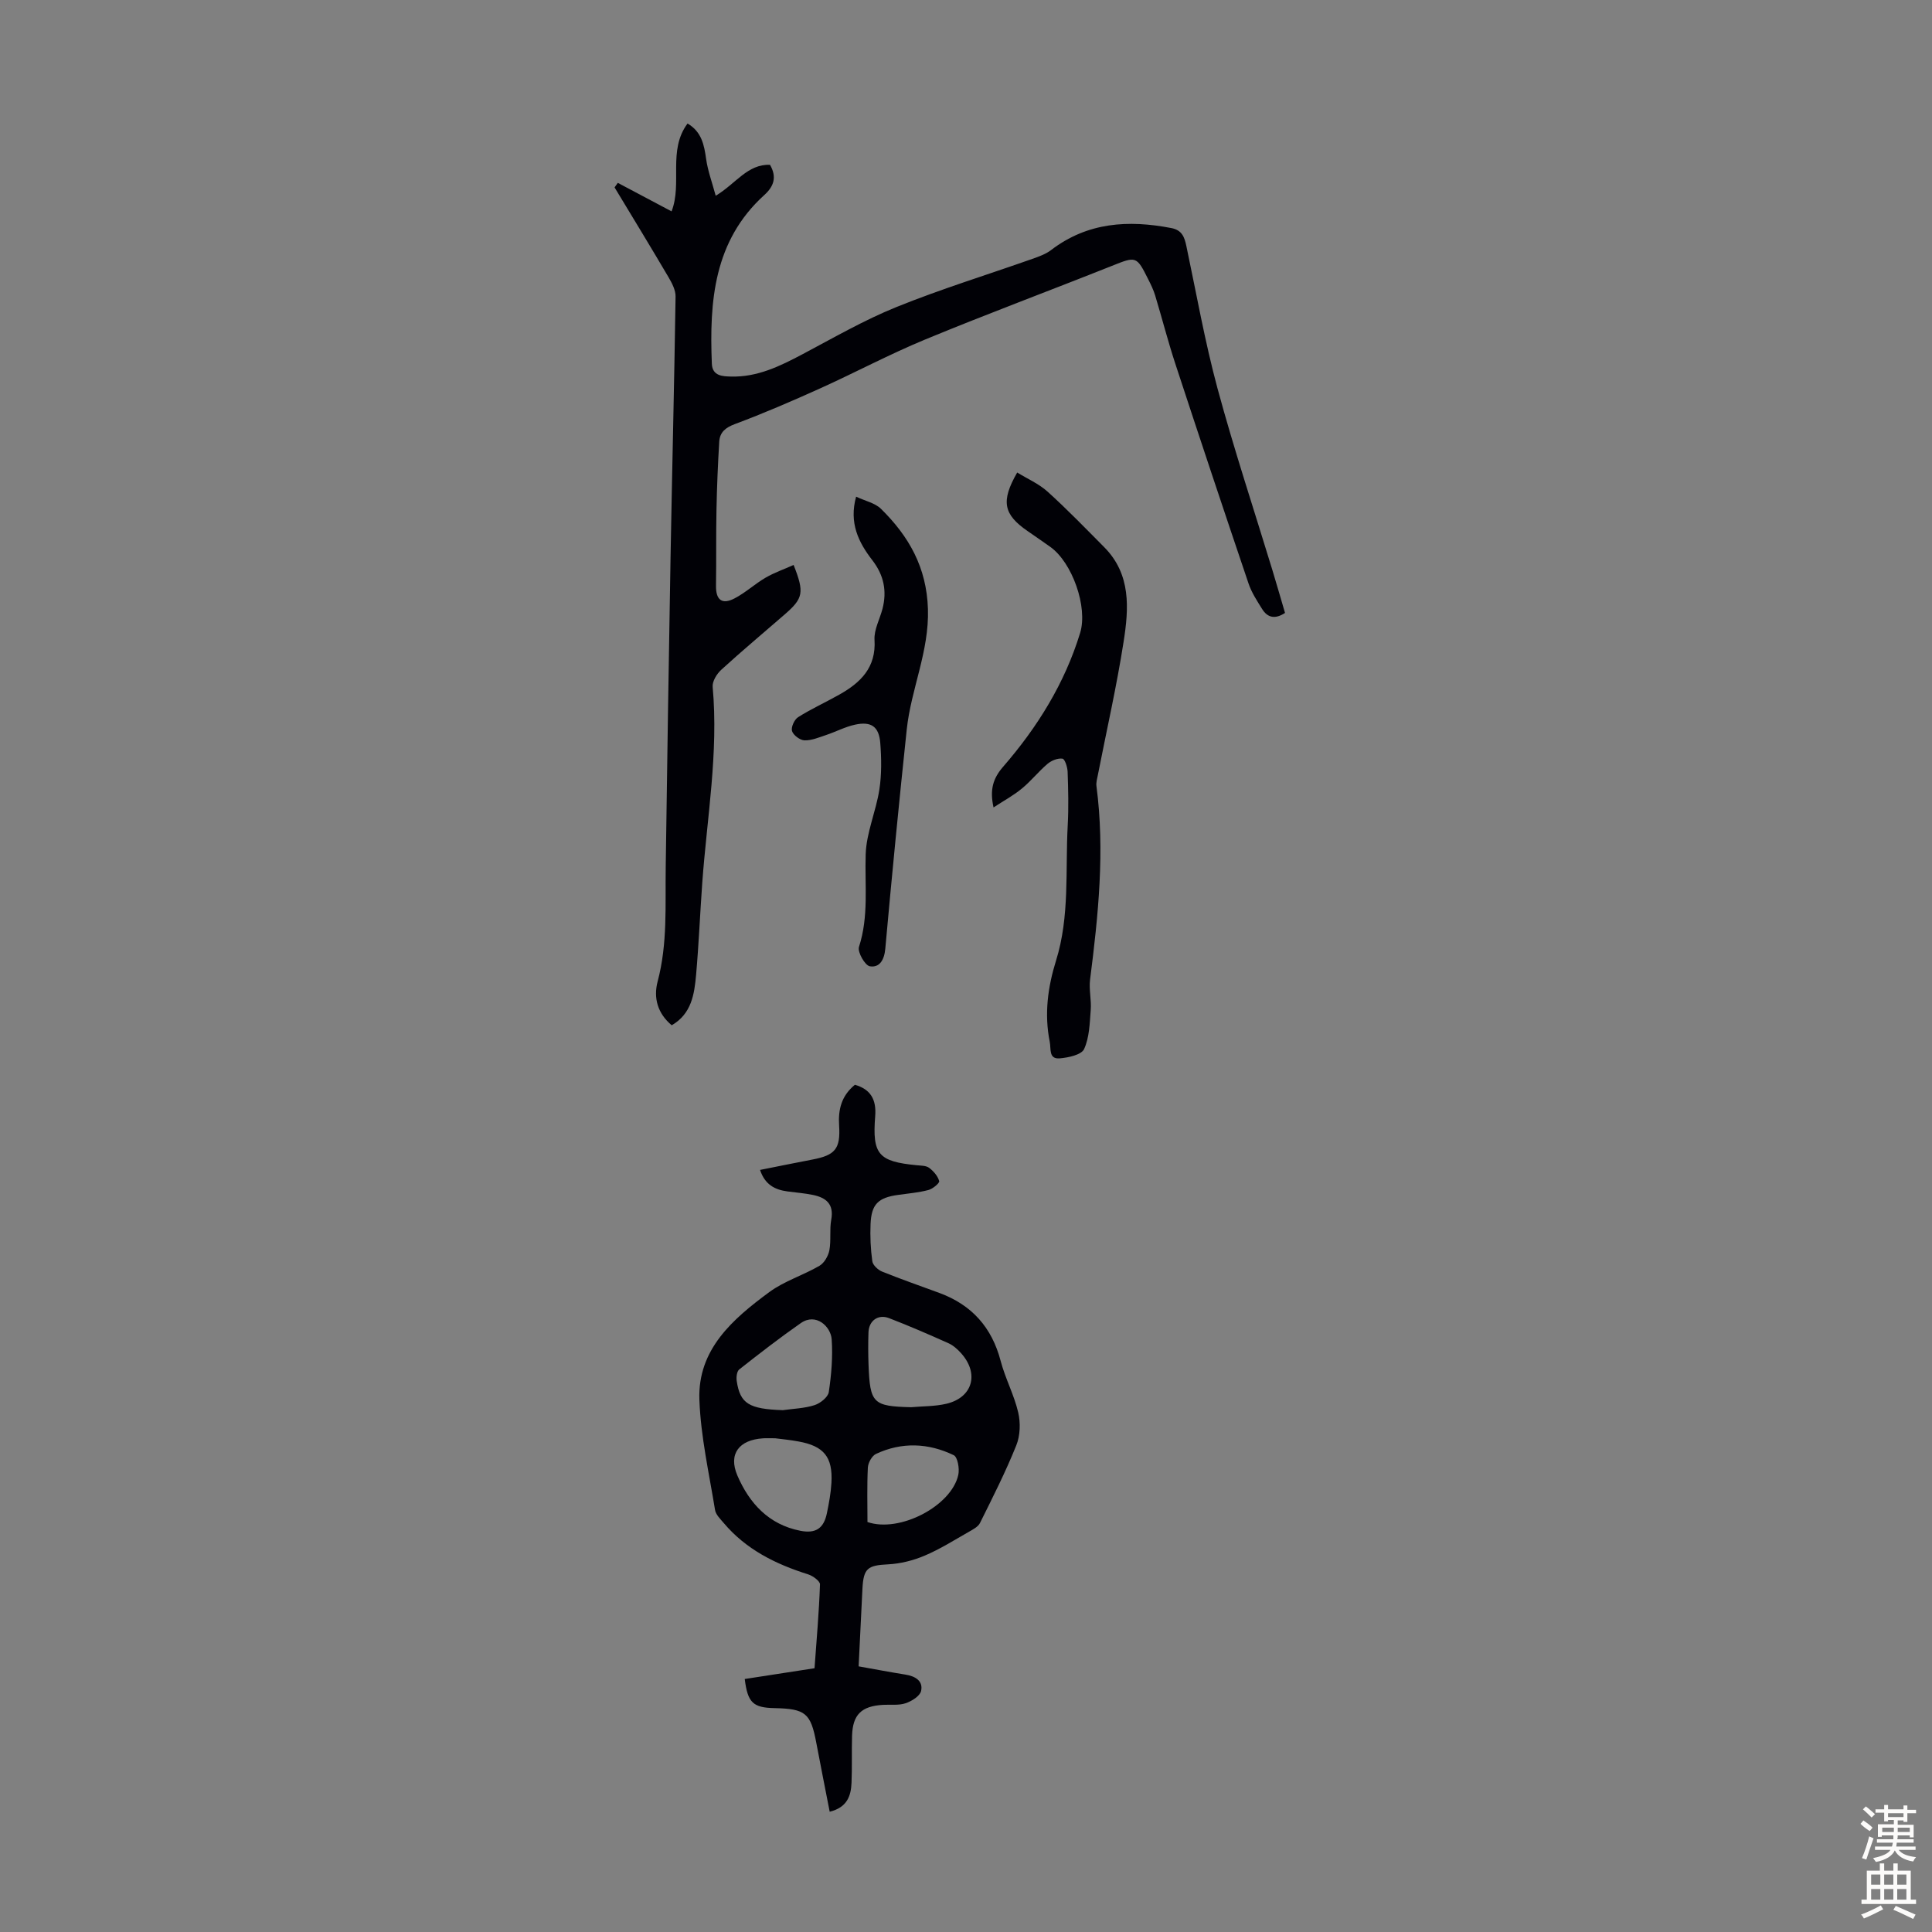
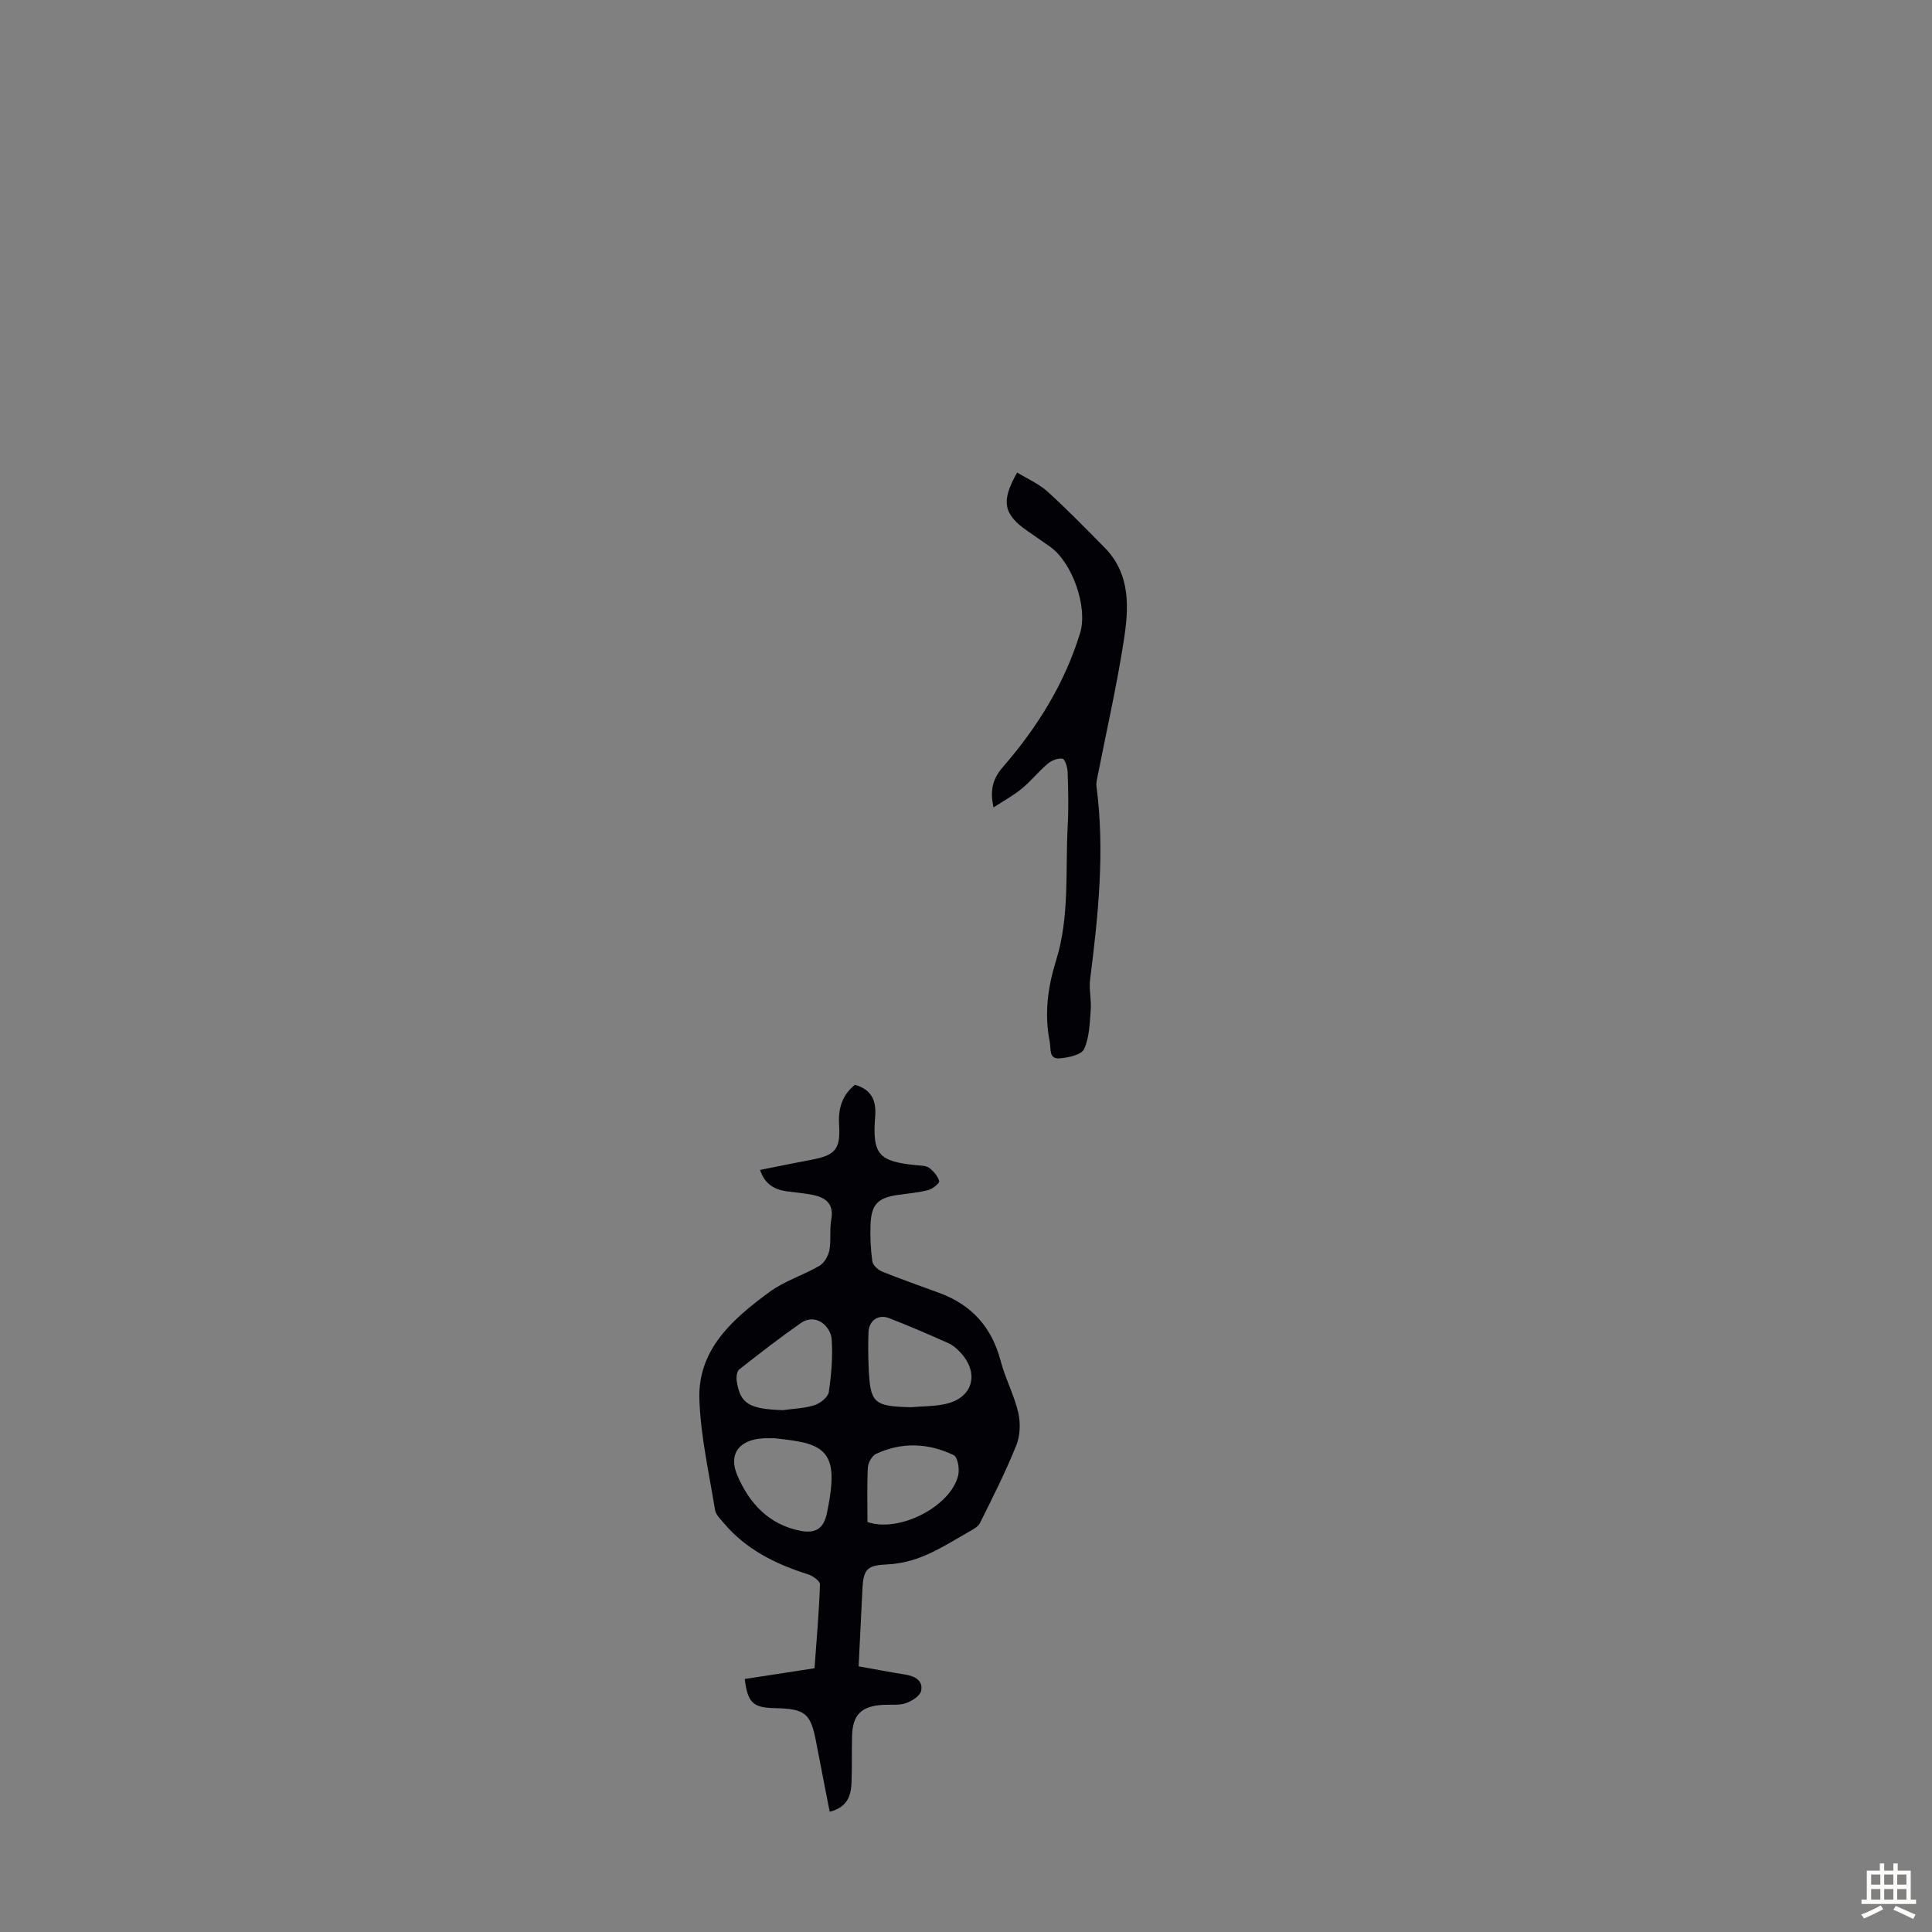
<svg xmlns="http://www.w3.org/2000/svg" enable-background="new 0 0 400 400" viewBox="0 0 400 400">
  <rect x="0" y="0" width="400" height="400" fill="#808080" stroke="none" />
  <g fill="#010106">
-     <path d="m127.91 37.86c3.63 1.93 7.27 3.85 11.13 5.9 2.27-5.82-.84-12.62 3.31-18.19 2.92 1.72 3.44 4.43 3.85 7.37.34 2.41 1.21 4.75 1.98 7.59 4.22-2.54 6.57-6.57 11.24-6.41 1.46 2.53.81 4.46-1.18 6.26-10.48 9.5-11.38 22.01-10.86 34.93.1 2.57 2.28 2.61 3.95 2.65 5.44.16 10.16-2.15 14.84-4.63 6.42-3.4 12.74-7.06 19.45-9.77 9.2-3.72 18.73-6.65 28.11-9.96 1.35-.48 2.78-.98 3.89-1.83 7.55-5.77 15.99-6.27 24.9-4.55 2.19.42 2.71 1.86 3.1 3.7 2.08 9.85 3.83 19.78 6.45 29.49 3.41 12.61 7.53 25.03 11.34 37.54.9 2.97 1.76 5.96 2.64 8.95-2.09 1.37-3.63.97-4.74-.81-1.06-1.7-2.19-3.42-2.82-5.3-5.12-15.13-10.17-30.29-15.15-45.47-1.53-4.66-2.75-9.43-4.17-14.13-.35-1.17-.9-2.29-1.45-3.38-2.41-4.84-2.52-4.76-7.5-2.77-12.87 5.13-25.85 9.95-38.65 15.24-7.41 3.06-14.52 6.86-21.83 10.16-5.79 2.61-11.64 5.14-17.59 7.36-1.98.74-3.12 1.71-3.24 3.65-.28 4.68-.48 9.37-.57 14.06-.11 5.26-.02 10.51-.1 15.77-.04 2.93 1.24 3.97 3.86 2.6 2.26-1.18 4.18-2.98 6.39-4.27 1.82-1.06 3.85-1.76 5.82-2.64 2.25 5.71 2 6.89-1.81 10.21-4.39 3.82-8.86 7.55-13.16 11.48-.94.85-1.9 2.42-1.79 3.56 1.23 13.62-1.17 27.02-2.15 40.5-.46 6.36-.72 12.74-1.28 19.1-.36 4.01-.94 8.08-5.05 10.45-2.91-2.44-3.82-5.65-2.91-9.08 2.08-7.82 1.55-15.76 1.67-23.7.3-21.38.62-42.76 1-64.14.32-17.99.77-35.97 1.04-53.96.02-1.32-.74-2.77-1.45-3.98-3.67-6.24-7.44-12.42-11.18-18.61.21-.3.44-.62.67-.94z" />
    <path d="m171.78 375.1c-.95-4.88-1.89-9.58-2.78-14.3-1.15-6.1-2.24-7.02-8.61-7.15-4.48-.09-5.59-1.11-6.2-6.03 4.67-.72 9.37-1.44 14.45-2.23.42-5.83.93-11.59 1.13-17.36.02-.68-1.48-1.77-2.46-2.08-6.72-2.11-12.85-5.14-17.48-10.64-.7-.83-1.64-1.73-1.79-2.7-1.23-7.58-2.96-15.17-3.24-22.8-.38-10.43 6.92-16.73 14.48-22.3 3.11-2.29 7-3.47 10.38-5.44.99-.58 1.82-2.02 2.05-3.2.39-2.07.01-4.28.39-6.35.59-3.23-1.06-4.55-3.78-5.12-1.74-.36-3.53-.49-5.3-.73-2.59-.35-4.65-1.4-5.66-4.45 3.73-.74 7.28-1.47 10.85-2.15 4.67-.89 5.83-2.19 5.52-7.02-.22-3.36.49-6.19 3.27-8.46 3.26.94 4.47 3.06 4.2 6.5-.63 7.94.68 9.39 8.6 10.16.88.09 1.93.06 2.57.54.91.68 1.79 1.7 2.08 2.74.11.41-1.34 1.62-2.23 1.85-2.04.54-4.17.71-6.27 1.01-4.13.57-5.53 1.91-5.71 6.03-.11 2.56.01 5.16.36 7.7.11.81 1.17 1.79 2.01 2.14 3.93 1.59 7.95 2.98 11.93 4.45 6.66 2.47 10.81 7.11 12.63 14.04.95 3.63 2.79 7.04 3.64 10.68.5 2.15.42 4.8-.4 6.82-2.2 5.48-4.88 10.77-7.51 16.06-.39.8-1.45 1.34-2.3 1.83-3.01 1.71-5.97 3.59-9.14 4.93-2.37 1.01-5.03 1.68-7.6 1.81-4.19.21-5.08.79-5.3 5.03-.26 5.24-.52 10.48-.79 16.09 3.36.6 6.52 1.2 9.7 1.71 2.01.32 3.7 1.3 3.23 3.39-.24 1.06-1.95 2.12-3.21 2.54-1.43.48-3.1.24-4.66.33-4.48.26-6.28 2.01-6.42 6.39-.1 3.24.03 6.49-.11 9.73-.11 2.71-.88 5.11-4.52 6.01zm16.85-83.75c2.43-.22 4.93-.16 7.28-.71 5.48-1.28 6.88-6.25 3.06-10.49-.73-.81-1.62-1.61-2.6-2.05-4.06-1.82-8.14-3.59-12.29-5.19-2.27-.88-4.18.52-4.27 2.92-.08 2.23-.07 4.46.01 6.69.3 8.04.91 8.63 8.81 8.83zm-28.13 6.43c-1.18 0-1.85-.04-2.52.01-4.95.31-7.24 3.23-5.31 7.71 2.47 5.73 6.49 10.15 13.03 11.43 3.17.62 4.85-.47 5.5-3.64.43-2.08.82-4.18.94-6.29.3-5.34-1.56-7.61-6.82-8.56-1.76-.33-3.54-.49-4.82-.66zm1.57-5.82c2.2-.31 4.48-.37 6.57-1.04 1.19-.38 2.79-1.65 2.95-2.7.54-3.6.85-7.31.6-10.93-.18-2.63-3.24-5.56-6.4-3.35-4.36 3.04-8.56 6.3-12.74 9.59-.5.4-.64 1.61-.52 2.38.7 4.72 2.56 5.81 9.54 6.05zm17.53 23.16c6.69 2.3 17.43-3.35 18.81-9.79.27-1.28-.14-3.66-.95-4.05-5.24-2.53-10.74-2.77-16.1-.26-.84.4-1.63 1.83-1.68 2.83-.19 3.79-.08 7.6-.08 11.27z" />
-     <path d="m205.7 167.17c-.79-3.61-.17-5.95 2-8.44 7.08-8.16 12.74-17.25 15.93-27.69 1.64-5.37-1.65-14.61-6.2-17.83-1.55-1.1-3.12-2.18-4.68-3.26-4.99-3.44-5.58-6.16-2.15-12.12 2.11 1.3 4.47 2.32 6.28 3.95 4.06 3.67 7.88 7.62 11.74 11.51 5.59 5.63 5.09 12.7 4.01 19.58-1.44 9.25-3.53 18.39-5.33 27.58-.15.76-.39 1.57-.29 2.31 1.76 13.42.38 26.73-1.32 40.04-.26 2.07.3 4.24.13 6.34-.21 2.73-.27 5.66-1.37 8.06-.55 1.19-3.25 1.77-5.04 1.92-2.33.2-1.78-1.96-2.07-3.42-1.16-5.75-.41-11.33 1.31-16.85 2.85-9.15 1.9-18.63 2.41-27.98.2-3.68.11-7.39-.02-11.07-.03-.97-.57-2.66-1.07-2.73-.97-.14-2.27.39-3.07 1.06-1.87 1.58-3.42 3.56-5.31 5.11-1.72 1.44-3.76 2.53-5.89 3.93z" />
-     <path d="m177.25 102.83c1.9.9 3.92 1.31 5.15 2.52 5.76 5.67 9.45 12.09 9.72 20.74.27 8.79-3.5 16.56-4.39 24.95-1.6 15.12-3.08 30.25-4.44 45.39-.21 2.33-1.2 3.96-3.2 3.63-1-.17-2.59-2.95-2.25-4.01 2.06-6.34 1.18-12.74 1.39-19.16.14-4.49 2.13-8.89 2.83-13.4.49-3.16.44-6.47.19-9.67-.27-3.41-1.89-4.52-5.25-3.78-2.05.45-3.96 1.47-5.97 2.14-1.47.49-3 1.15-4.48 1.1-.92-.03-2.31-1.07-2.57-1.93-.24-.79.49-2.38 1.26-2.87 2.73-1.72 5.7-3.07 8.52-4.66 4.41-2.48 7.65-5.59 7.3-11.34-.13-2.1 1.09-4.28 1.65-6.43.96-3.7.27-7-2.11-10.07-2.86-3.7-4.85-7.73-3.35-13.15z" />
+     <path d="m205.7 167.17c-.79-3.61-.17-5.95 2-8.44 7.08-8.16 12.74-17.25 15.93-27.69 1.64-5.37-1.65-14.61-6.2-17.83-1.55-1.1-3.12-2.18-4.68-3.26-4.99-3.44-5.58-6.16-2.15-12.12 2.11 1.3 4.47 2.32 6.28 3.95 4.06 3.67 7.88 7.62 11.74 11.51 5.59 5.63 5.09 12.7 4.01 19.58-1.44 9.25-3.53 18.39-5.33 27.58-.15.76-.39 1.57-.29 2.31 1.76 13.42.38 26.73-1.32 40.04-.26 2.07.3 4.24.13 6.34-.21 2.73-.27 5.66-1.37 8.06-.55 1.19-3.25 1.77-5.04 1.92-2.33.2-1.78-1.96-2.07-3.42-1.16-5.75-.41-11.33 1.31-16.85 2.85-9.15 1.9-18.63 2.41-27.98.2-3.68.11-7.39-.02-11.07-.03-.97-.57-2.66-1.07-2.73-.97-.14-2.27.39-3.07 1.06-1.87 1.58-3.42 3.56-5.31 5.11-1.72 1.44-3.76 2.53-5.89 3.93" />
  </g>
-   <path d="m385.2 377.6.6-.7c.6.4 1.3.9 1.9 1.5l-.6.7c-.8-.5-1.4-1-1.9-1.5zm.3 7.1c.6-1.4 1.1-2.9 1.5-4.5.3.1.6.3.9.4-.5 1.4-1 2.9-1.5 4.4zm.2-10.1.6-.6c.7.5 1.3 1.1 1.9 1.6l-.7.7c-.6-.6-1.2-1.2-1.8-1.7zm8.4-.8h.8v.9h1.8v.7h-1.8v1.8h-.8v-.3h-1.2v.9h3.3v2.6h-.8v-.4h-2.5c0 .3 0 .6-.1.8h3.4v.7h-3.5c0 .3-.1.6-.1.8h4v.7h-3.5c.7.9 1.9 1.3 3.6 1.5-.2.2-.4.5-.6.9-1.9-.3-3.2-1.1-3.8-2.3-.5 1.1-1.8 2-3.9 2.4-.2-.3-.4-.5-.6-.8 1.9-.4 3.1-.9 3.6-1.7h-3.2v-.7h3.5c.1-.2.1-.5.2-.8h-3.3v-.7h3.4c0-.2 0-.5 0-.8h-2.4v.3h-.8v-2.6h3.3v-.9h-1.2v.3h-.8v-1.8h-1.8v-.7h1.8v-.9h.8v.9h3.2zm-4.4 5.5h2.4c0-.3 0-.6 0-.9h-2.4zm1.2-3.1h3.2v-.8h-3.2zm4.4 2.2h-2.4v.9h2.5v-.9z" fill="#fcfbfa" />
  <path d="m389.2 385.8h.9v1.5h1.9v-1.5h.9v1.5h2.7v6h1.1v.9h-11.3v-.9h1.1v-6h2.7zm.2 8.7.5.8c-1.2.6-2.5 1.3-4 1.9-.2-.3-.3-.6-.6-.8 1.6-.6 3-1.3 4.1-1.9zm-2-4.3h1.9v-2.1h-1.9zm0 3.1h1.9v-2.2h-1.9zm2.7-3.1h1.9v-2.1h-1.9zm0 3.1h1.9v-2.2h-1.9zm2.4 1.3c1.4.6 2.7 1.2 4.1 1.8l-.5.9c-1.5-.7-2.8-1.4-4.1-1.9zm2.2-6.5h-1.9v2.1h1.9zm-1.9 5.2h1.9v-2.2h-1.9z" fill="#fcfbfa" />
</svg>